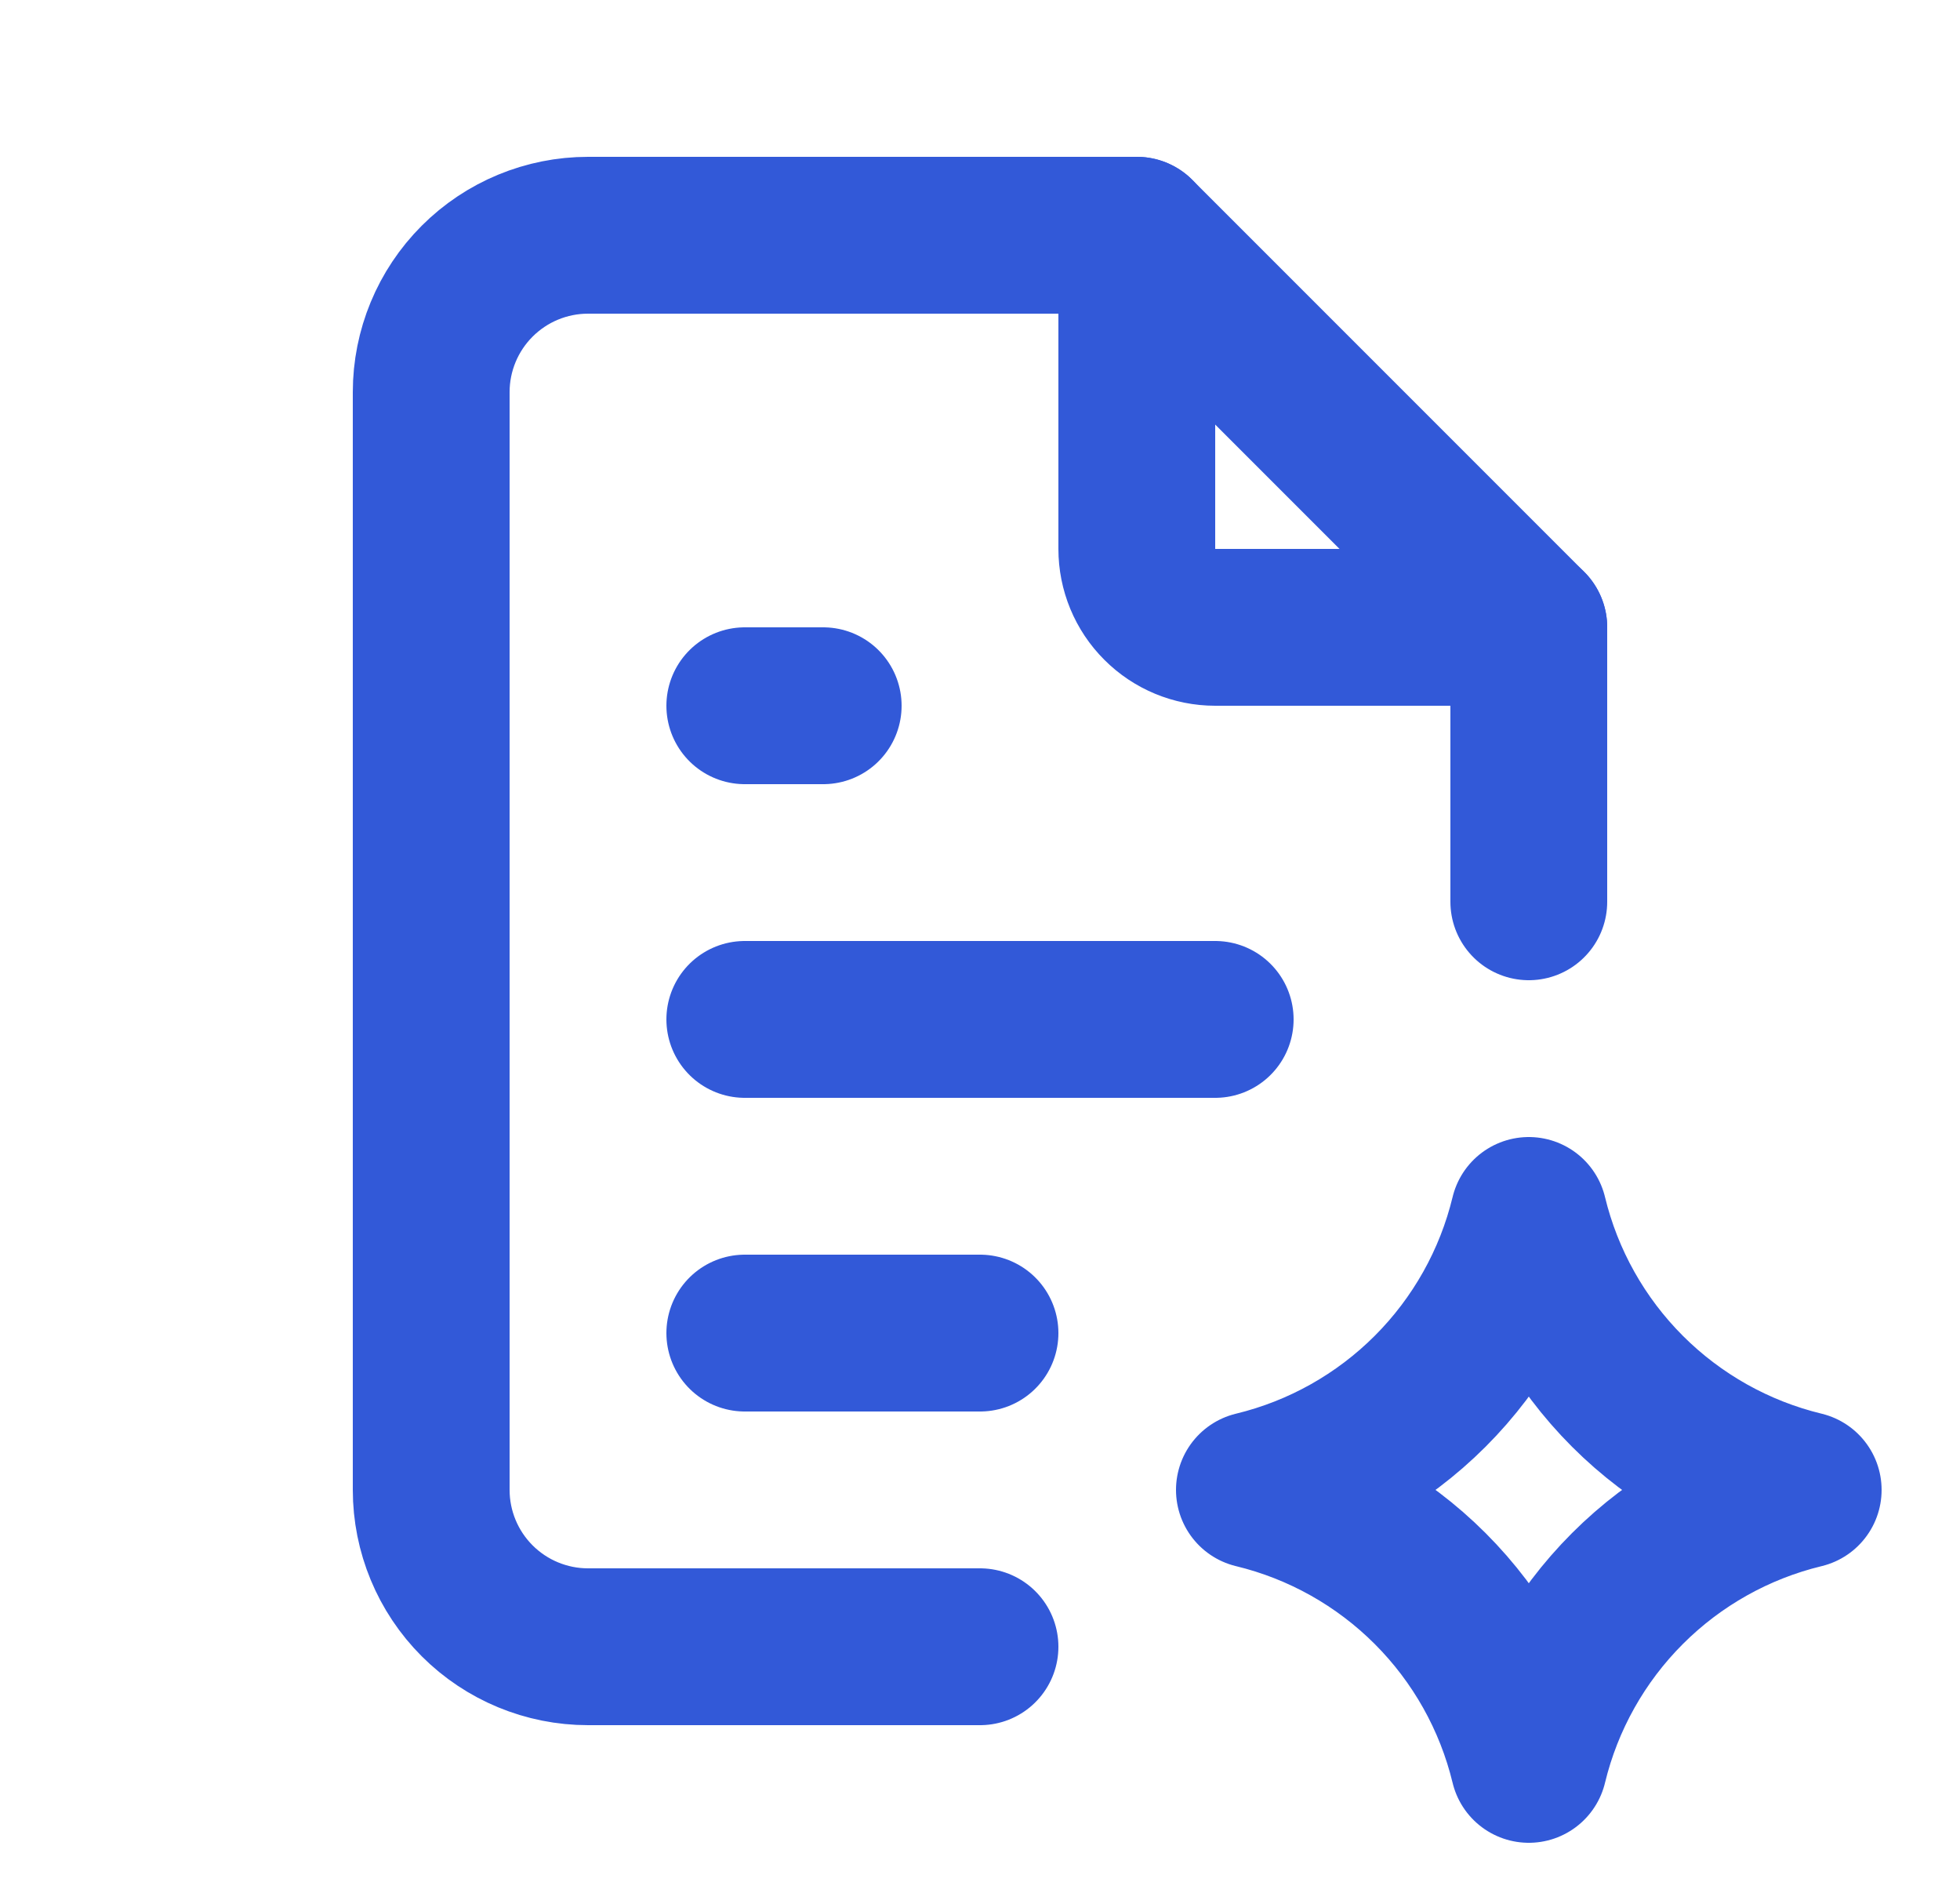
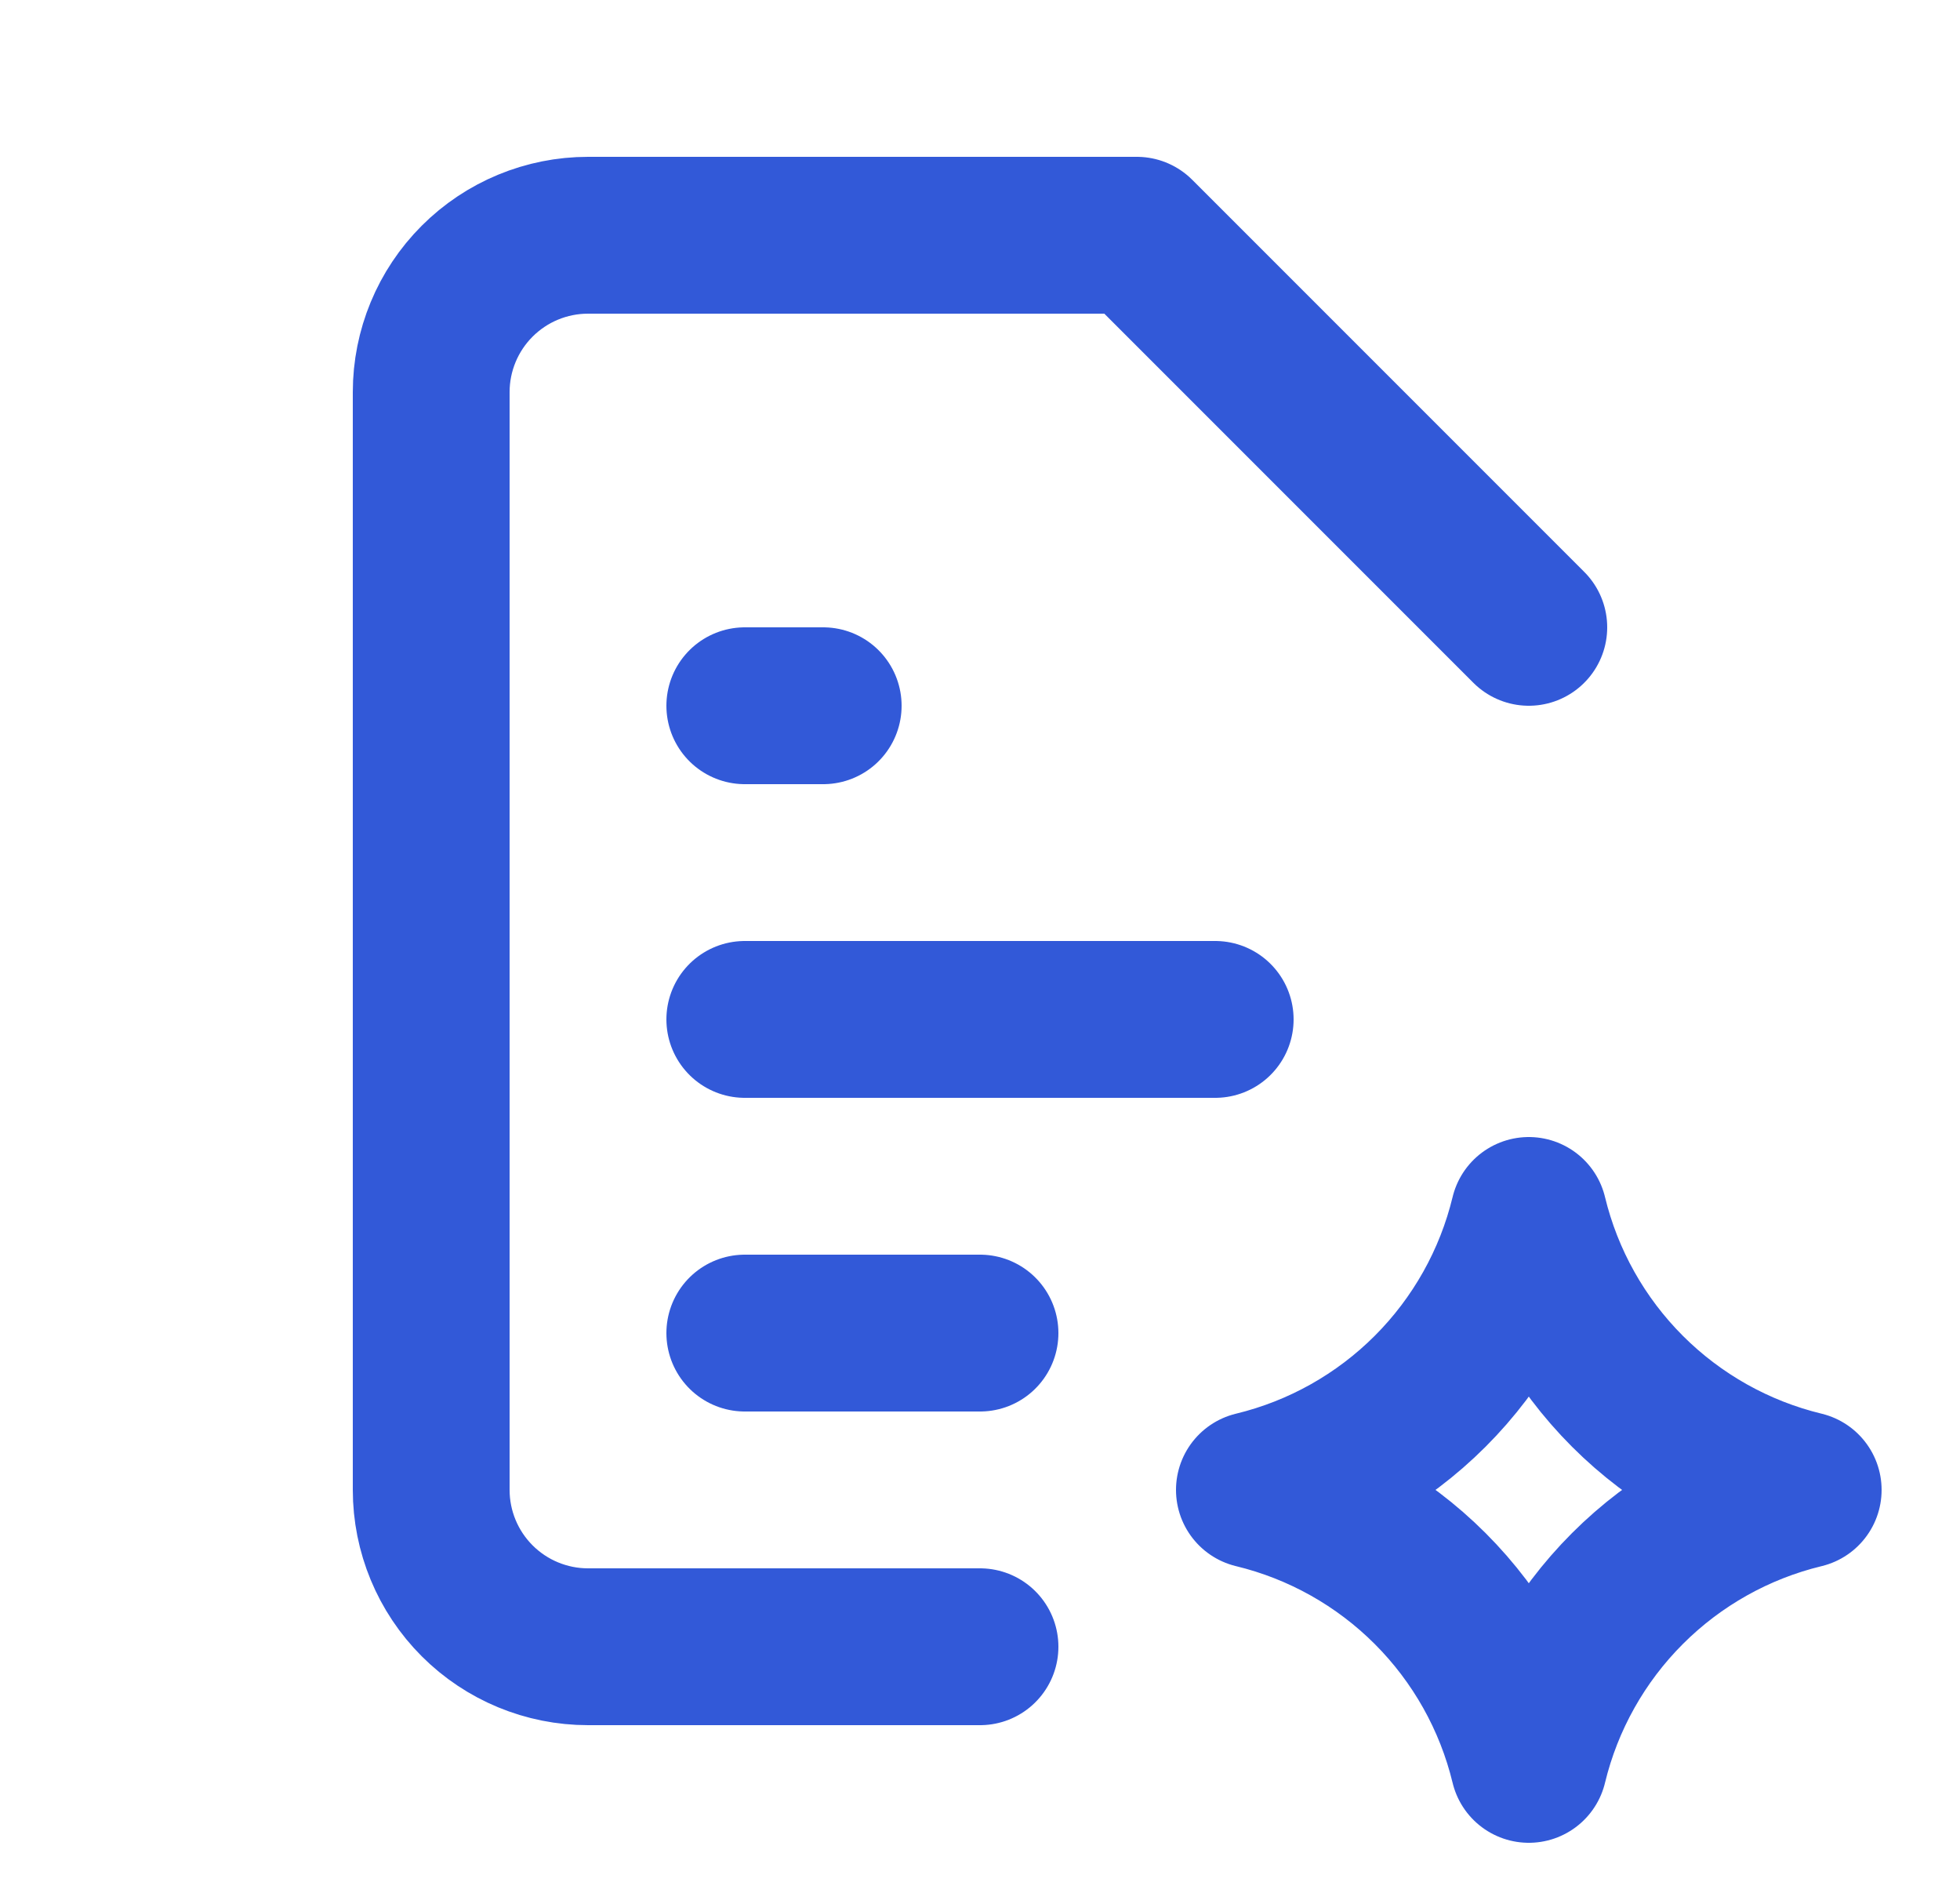
<svg xmlns="http://www.w3.org/2000/svg" width="25" height="24" viewBox="0 0 25 24" fill="none">
-   <path d="M14.5 3V7C14.5 7.265 14.605 7.52 14.793 7.707C14.98 7.895 15.235 8 15.5 8H19.5" stroke="#3259D8" stroke-width="2" stroke-linecap="round" stroke-linejoin="round" />
-   <path d="M12.5 21H7.5C6.97 21 6.461 20.789 6.086 20.414C5.711 20.039 5.5 19.53 5.5 19V5C5.5 4.47 5.711 3.961 6.086 3.586C6.461 3.211 6.97 3 7.5 3H14.5L19.5 8V11.5M9.5 9H10.5M9.5 13H15.5M9.5 17H12.5M19.5 22.5C19.705 21.651 20.141 20.875 20.758 20.258C21.375 19.641 22.151 19.205 23 19C22.151 18.795 21.375 18.359 20.758 17.742C20.141 17.125 19.705 16.349 19.5 15.5C19.295 16.349 18.859 17.125 18.242 17.742C17.625 18.359 16.849 18.795 16 19C16.849 19.205 17.625 19.641 18.242 20.258C18.859 20.875 19.295 21.651 19.5 22.5Z" stroke="#3259D8" stroke-width="2" stroke-linecap="round" stroke-linejoin="round" />
+   <path d="M12.5 21H7.5C6.97 21 6.461 20.789 6.086 20.414C5.711 20.039 5.5 19.53 5.5 19V5C5.5 4.47 5.711 3.961 6.086 3.586C6.461 3.211 6.97 3 7.5 3H14.5L19.5 8M9.5 9H10.5M9.5 13H15.5M9.5 17H12.5M19.5 22.5C19.705 21.651 20.141 20.875 20.758 20.258C21.375 19.641 22.151 19.205 23 19C22.151 18.795 21.375 18.359 20.758 17.742C20.141 17.125 19.705 16.349 19.5 15.5C19.295 16.349 18.859 17.125 18.242 17.742C17.625 18.359 16.849 18.795 16 19C16.849 19.205 17.625 19.641 18.242 20.258C18.859 20.875 19.295 21.651 19.5 22.5Z" stroke="#3259D8" stroke-width="2" stroke-linecap="round" stroke-linejoin="round" />
</svg>